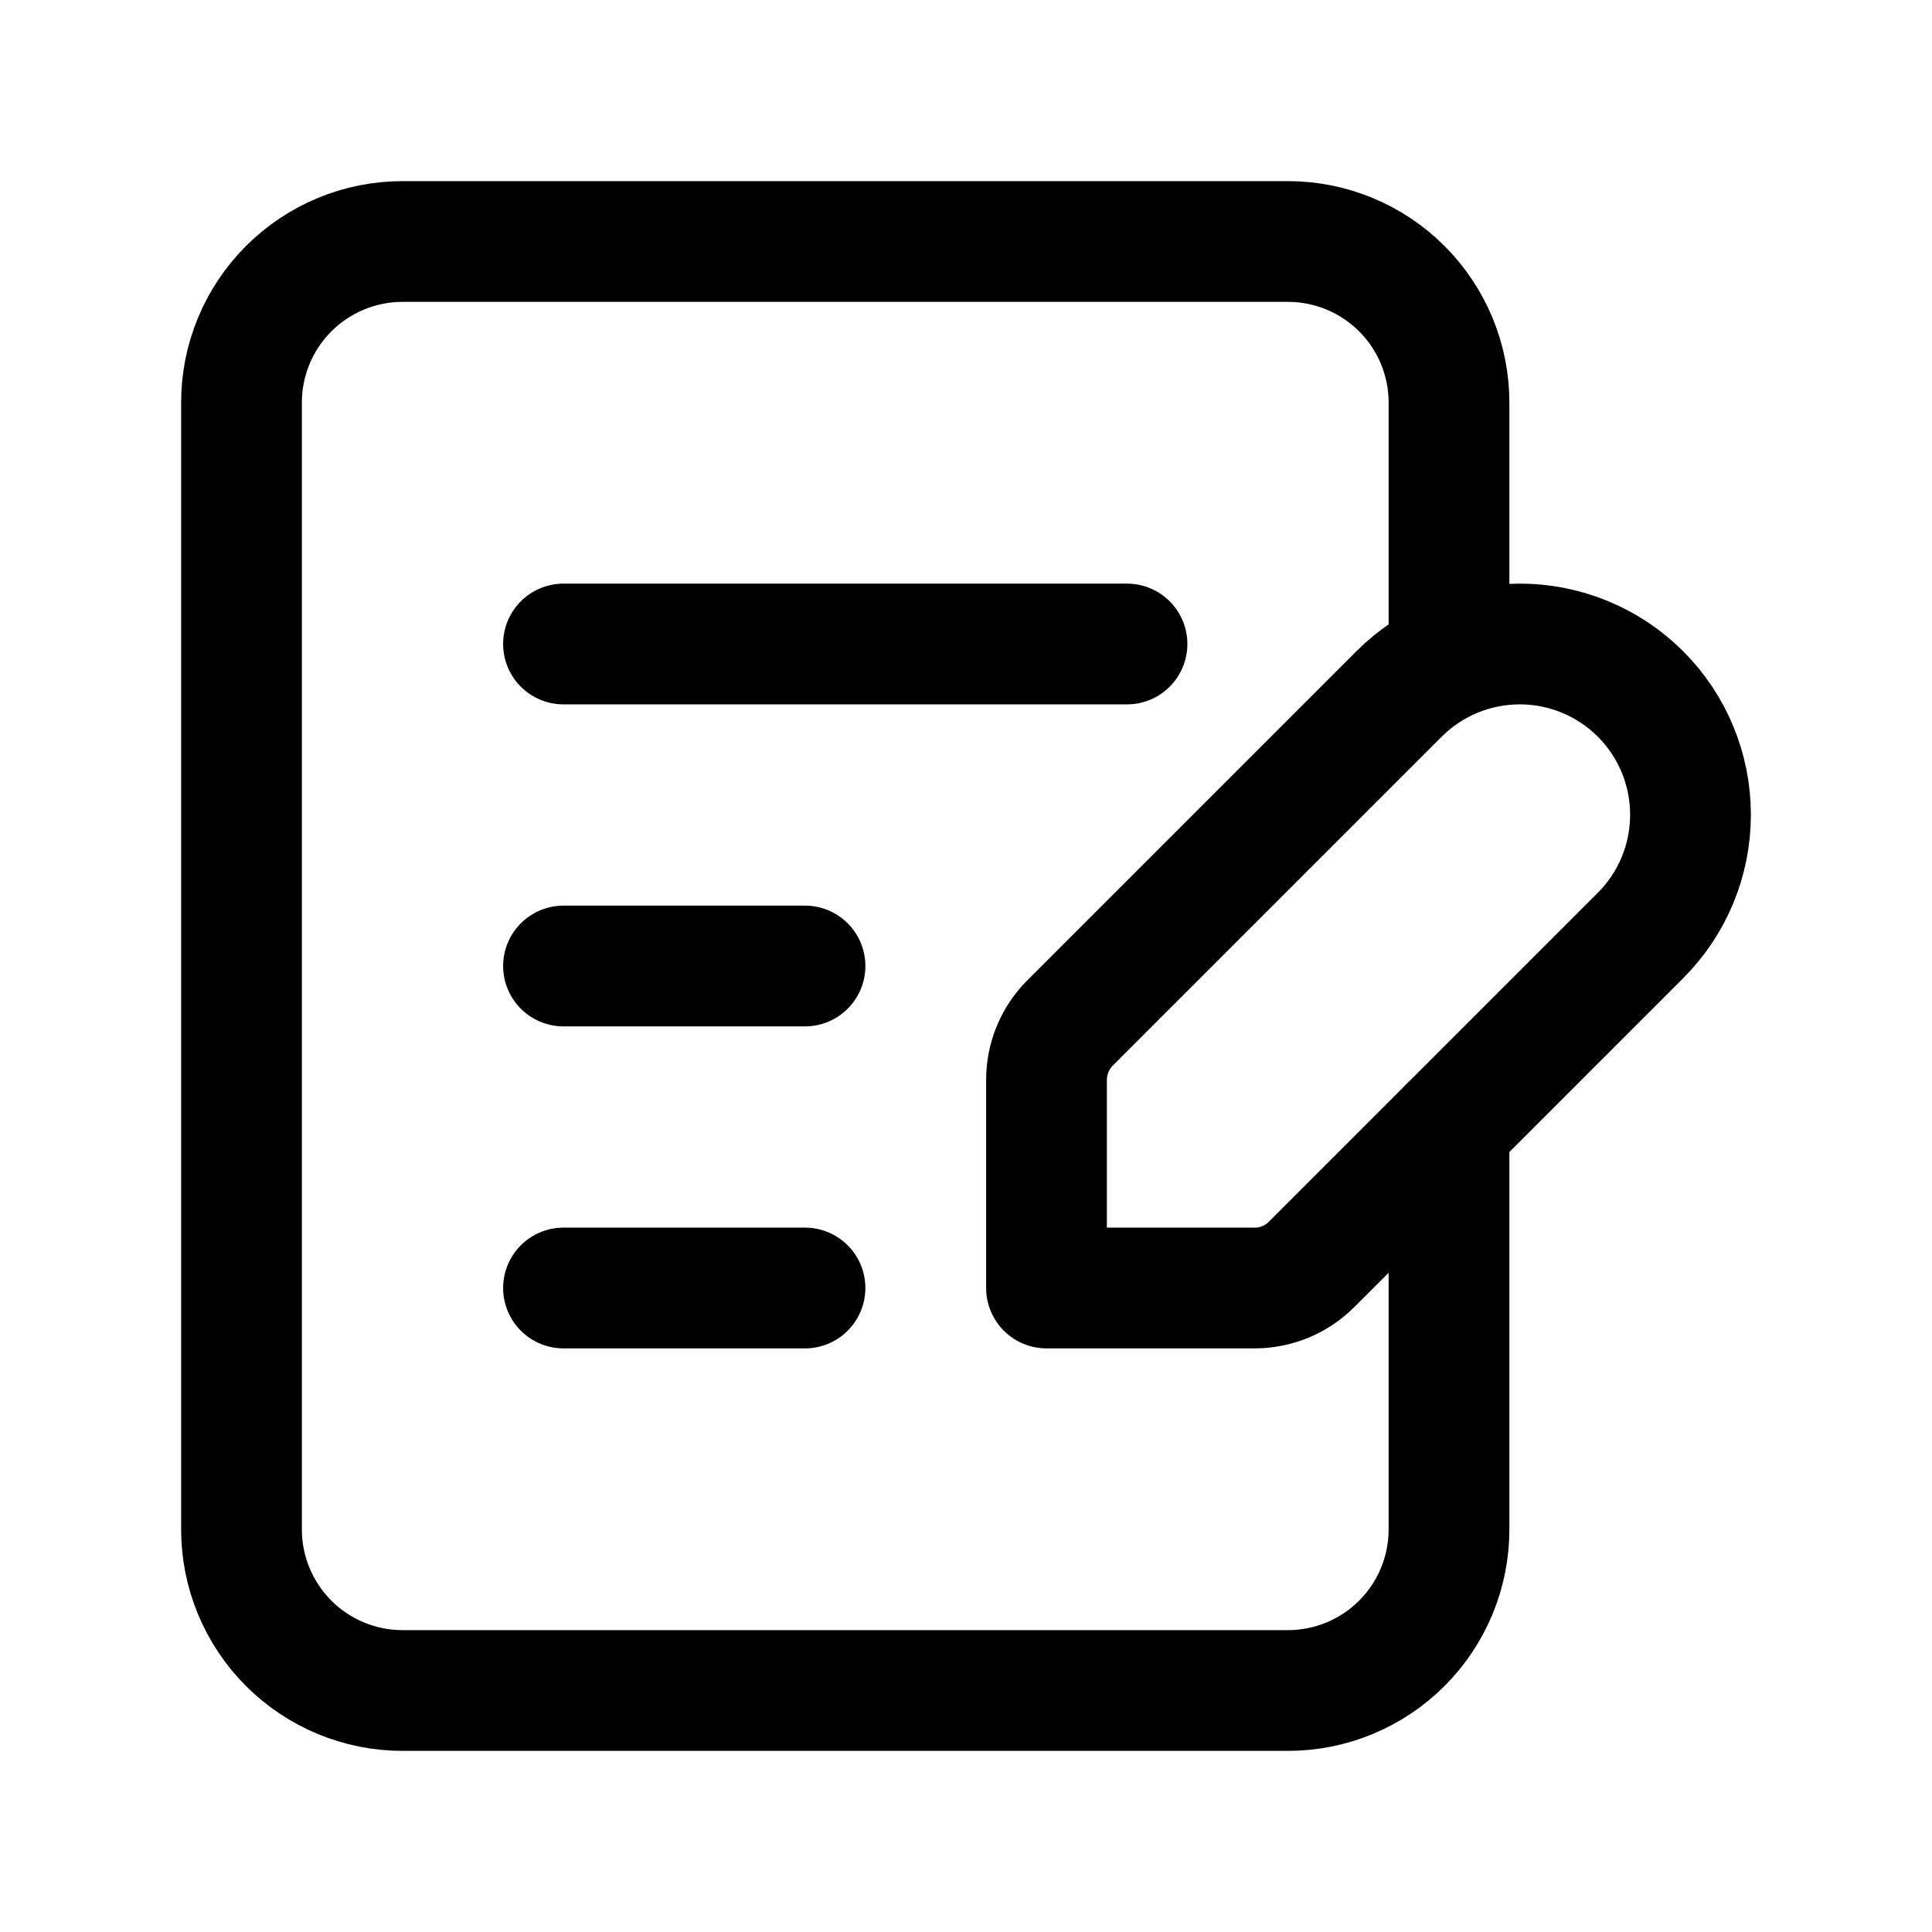
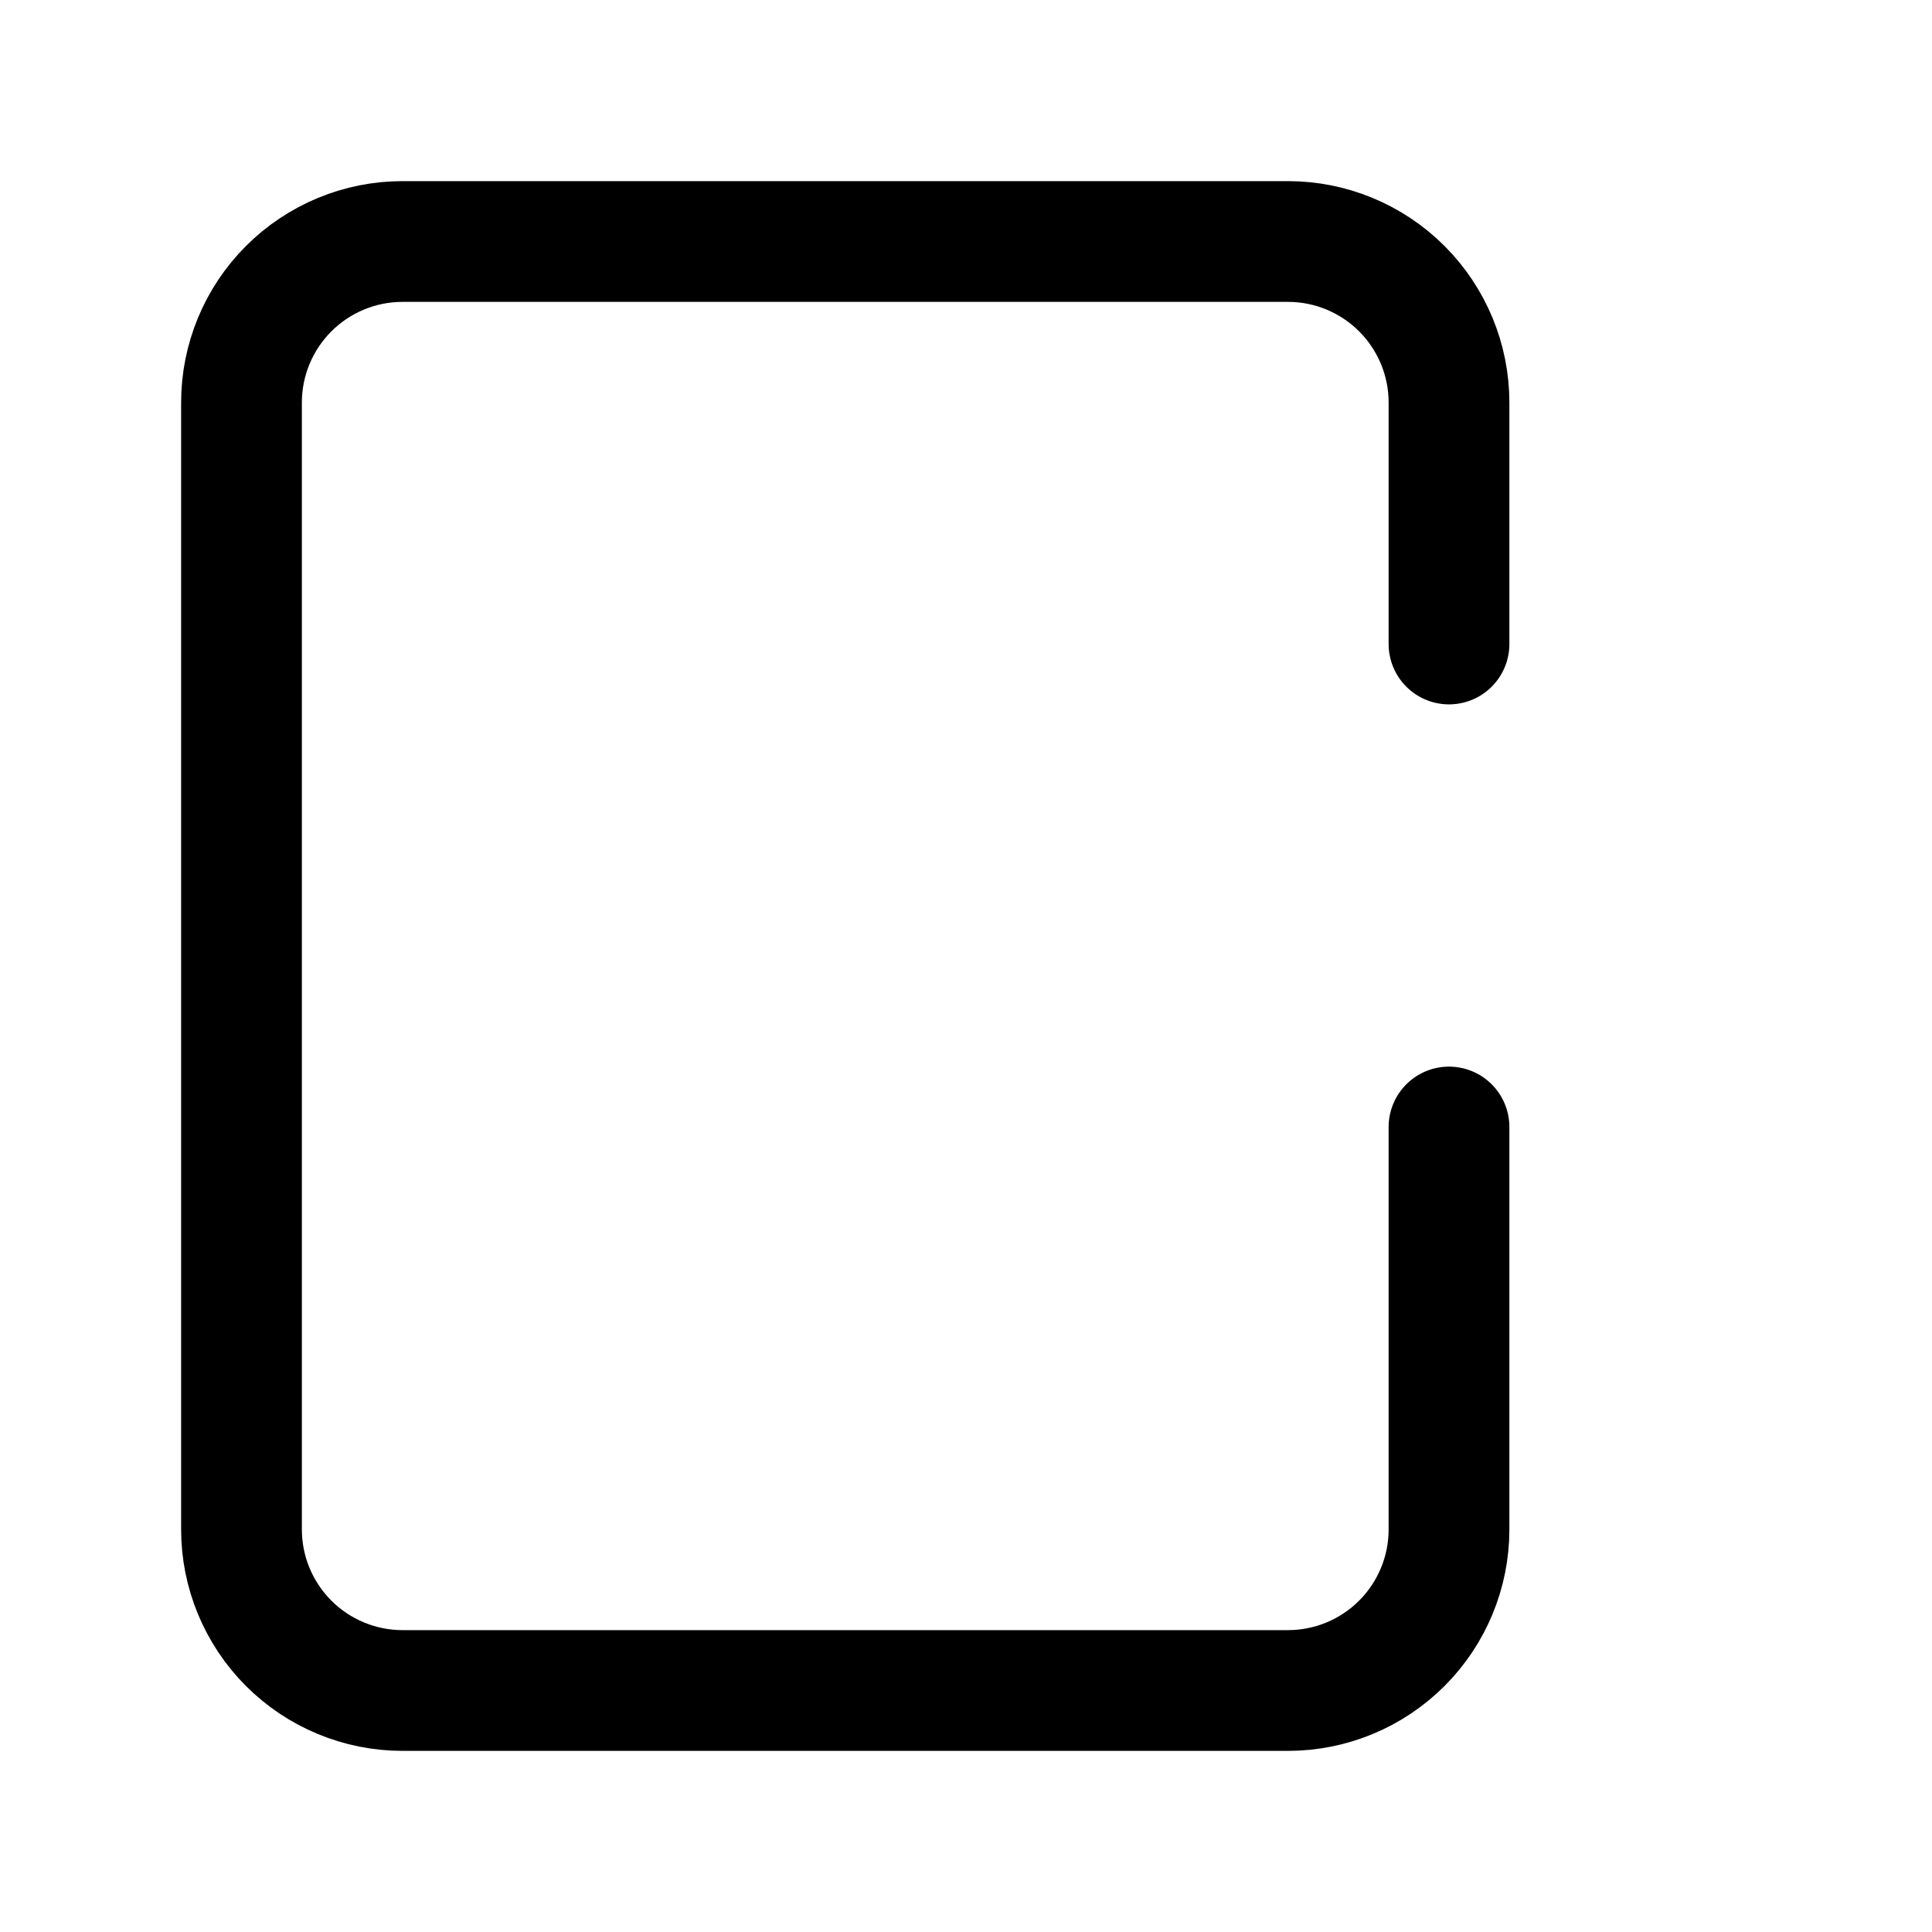
<svg xmlns="http://www.w3.org/2000/svg" width="24" height="24" viewBox="0 0 24 24" fill="none">
  <path d="M18 14V19C18 19.53 17.789 20.039 17.414 20.414C17.039 20.789 16.53 21 16 21H5C4.47 21 3.961 20.789 3.586 20.414C3.211 20.039 3 19.53 3 19V5C3 4.47 3.211 3.961 3.586 3.586C3.961 3.211 4.47 3 5 3H16C16.53 3 17.039 3.211 17.414 3.586C17.789 3.961 18 4.47 18 5V8" stroke="black" stroke-width="1.5" stroke-linecap="round" stroke-linejoin="round" />
-   <path d="M13 13.414V16H15.586C15.851 16 16.105 15.895 16.293 15.707L20.379 11.621C20.777 11.223 21 10.684 21 10.121C21 9.558 20.777 9.019 20.379 8.621C19.981 8.223 19.442 8 18.879 8C18.316 8 17.777 8.223 17.379 8.621L13.293 12.707C13.105 12.895 13 13.149 13 13.414Z" stroke="black" stroke-width="1.5" stroke-linecap="round" stroke-linejoin="round" />
-   <path d="M7 12H10" stroke="black" stroke-width="1.5" stroke-linecap="round" stroke-linejoin="round" />
-   <path d="M7 16H10" stroke="black" stroke-width="1.5" stroke-linecap="round" stroke-linejoin="round" />
-   <path d="M7 8H14" stroke="black" stroke-width="1.5" stroke-linecap="round" stroke-linejoin="round" />
</svg>